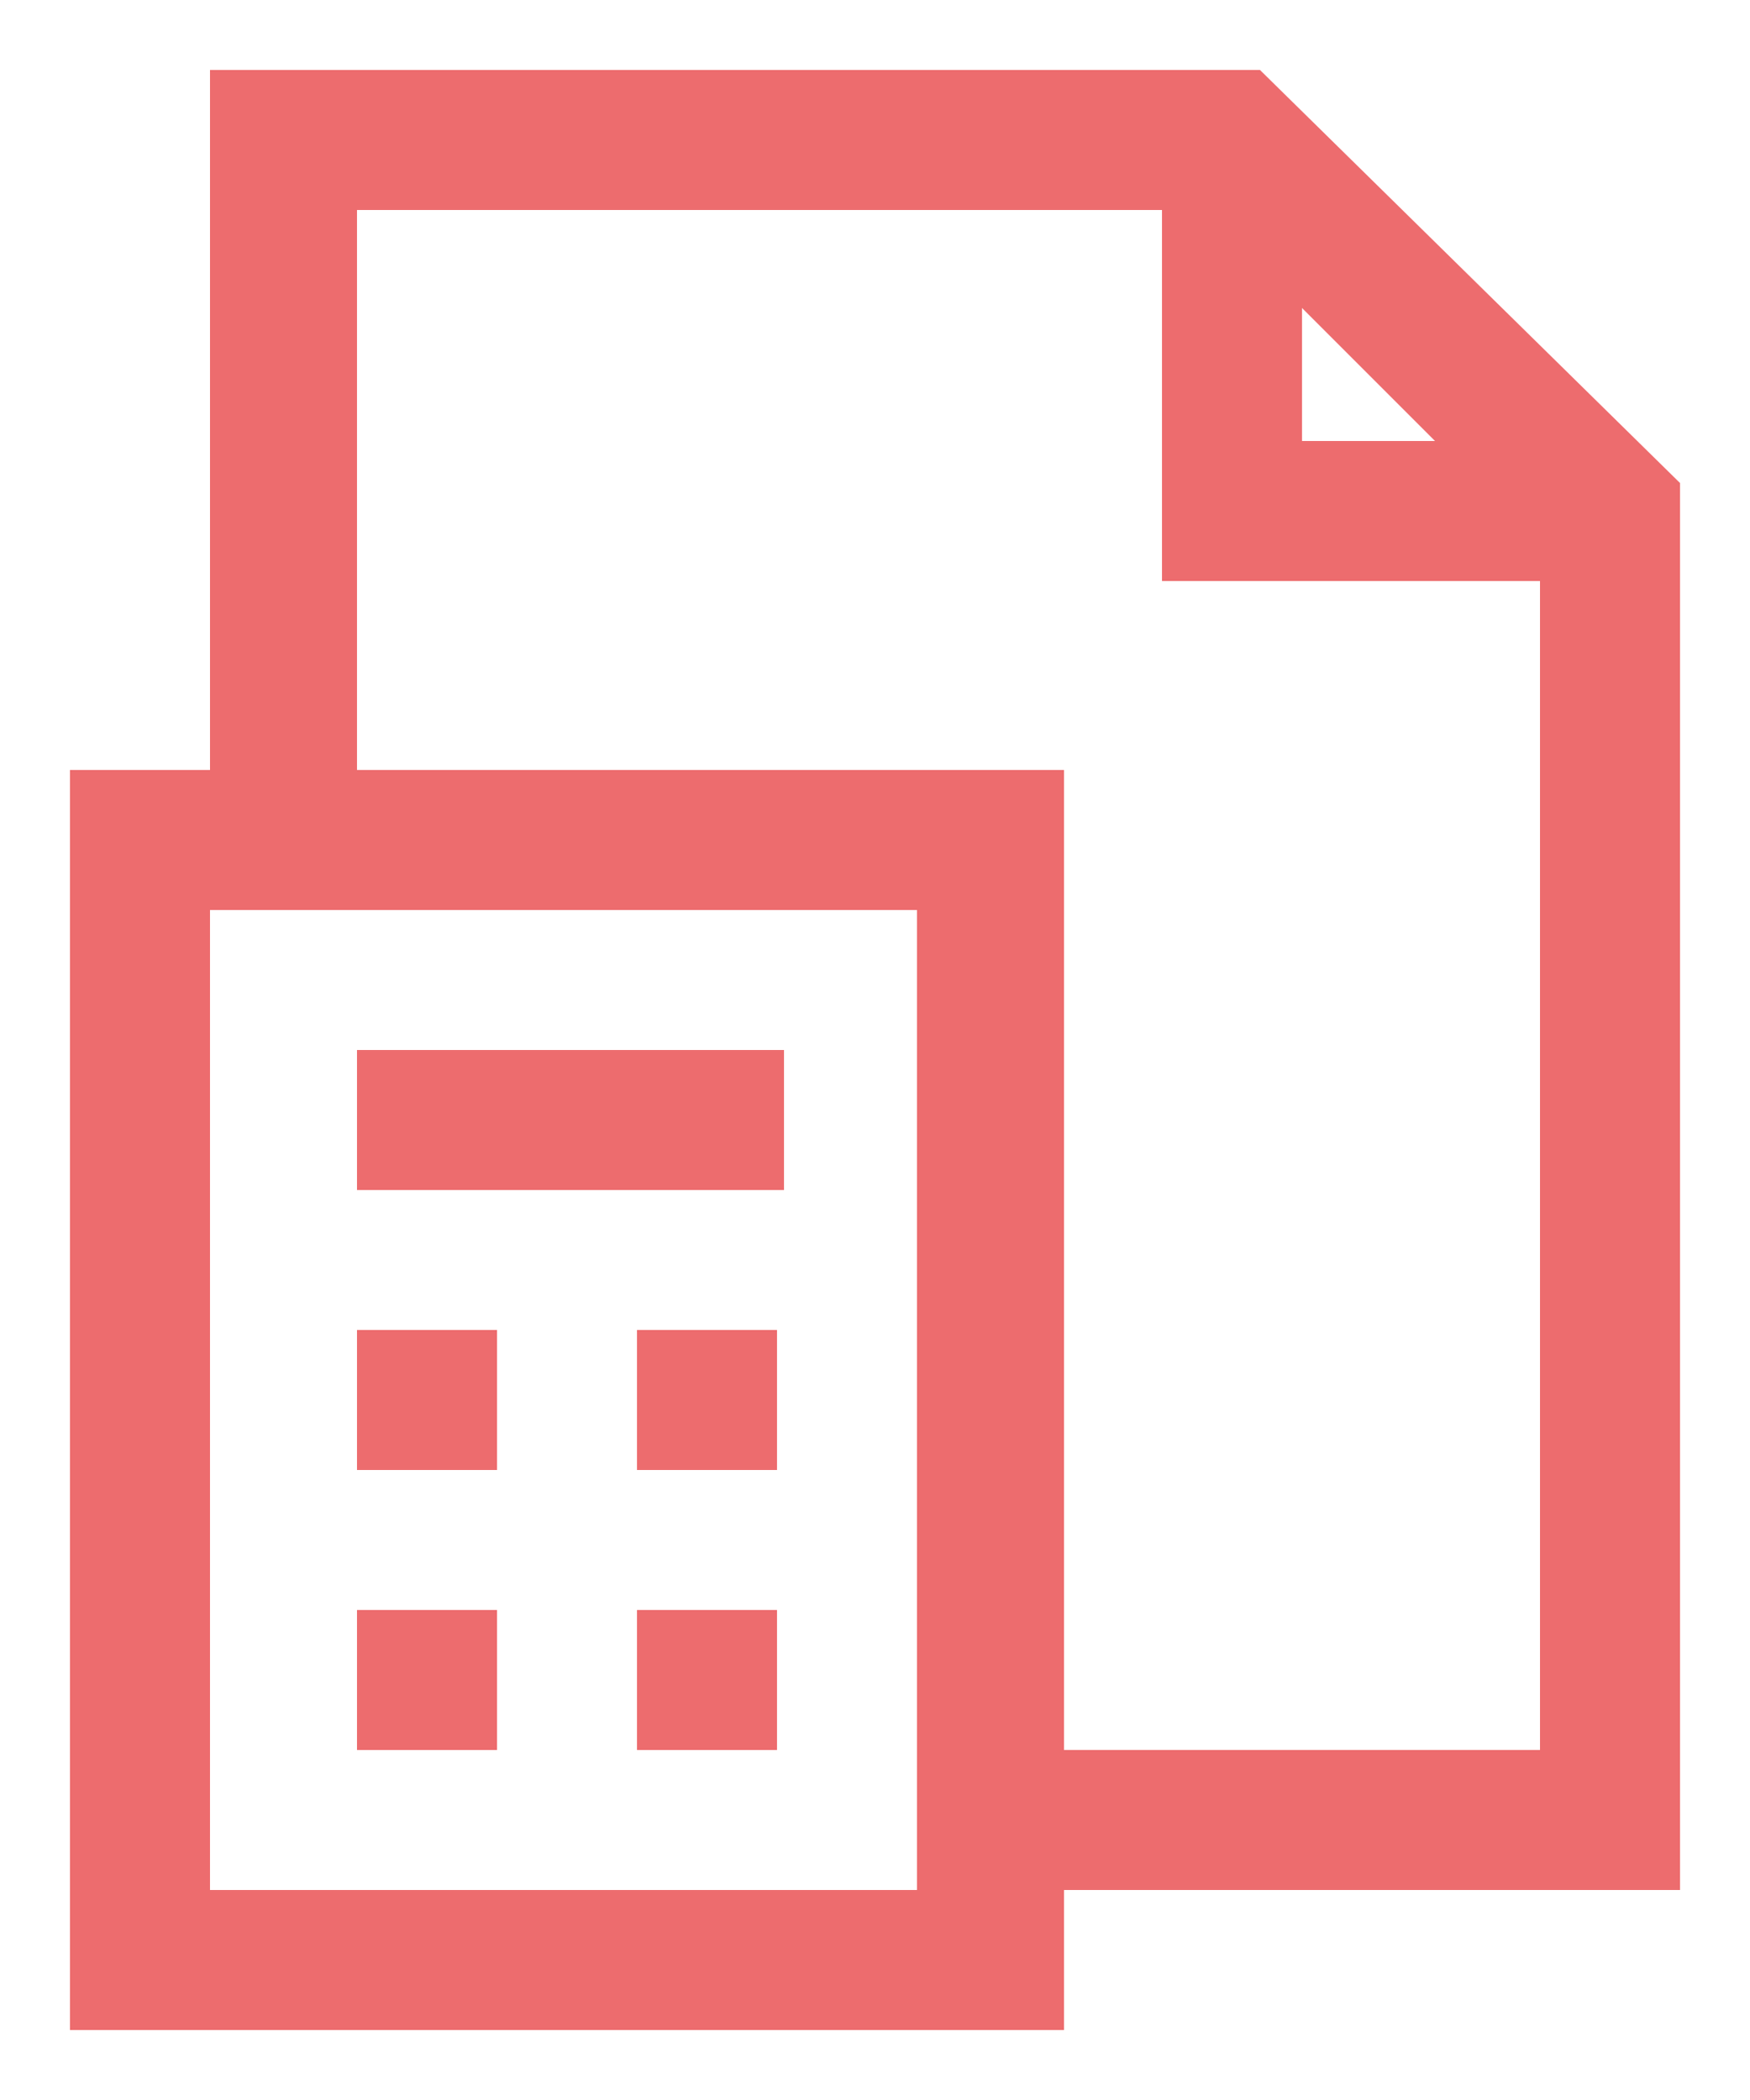
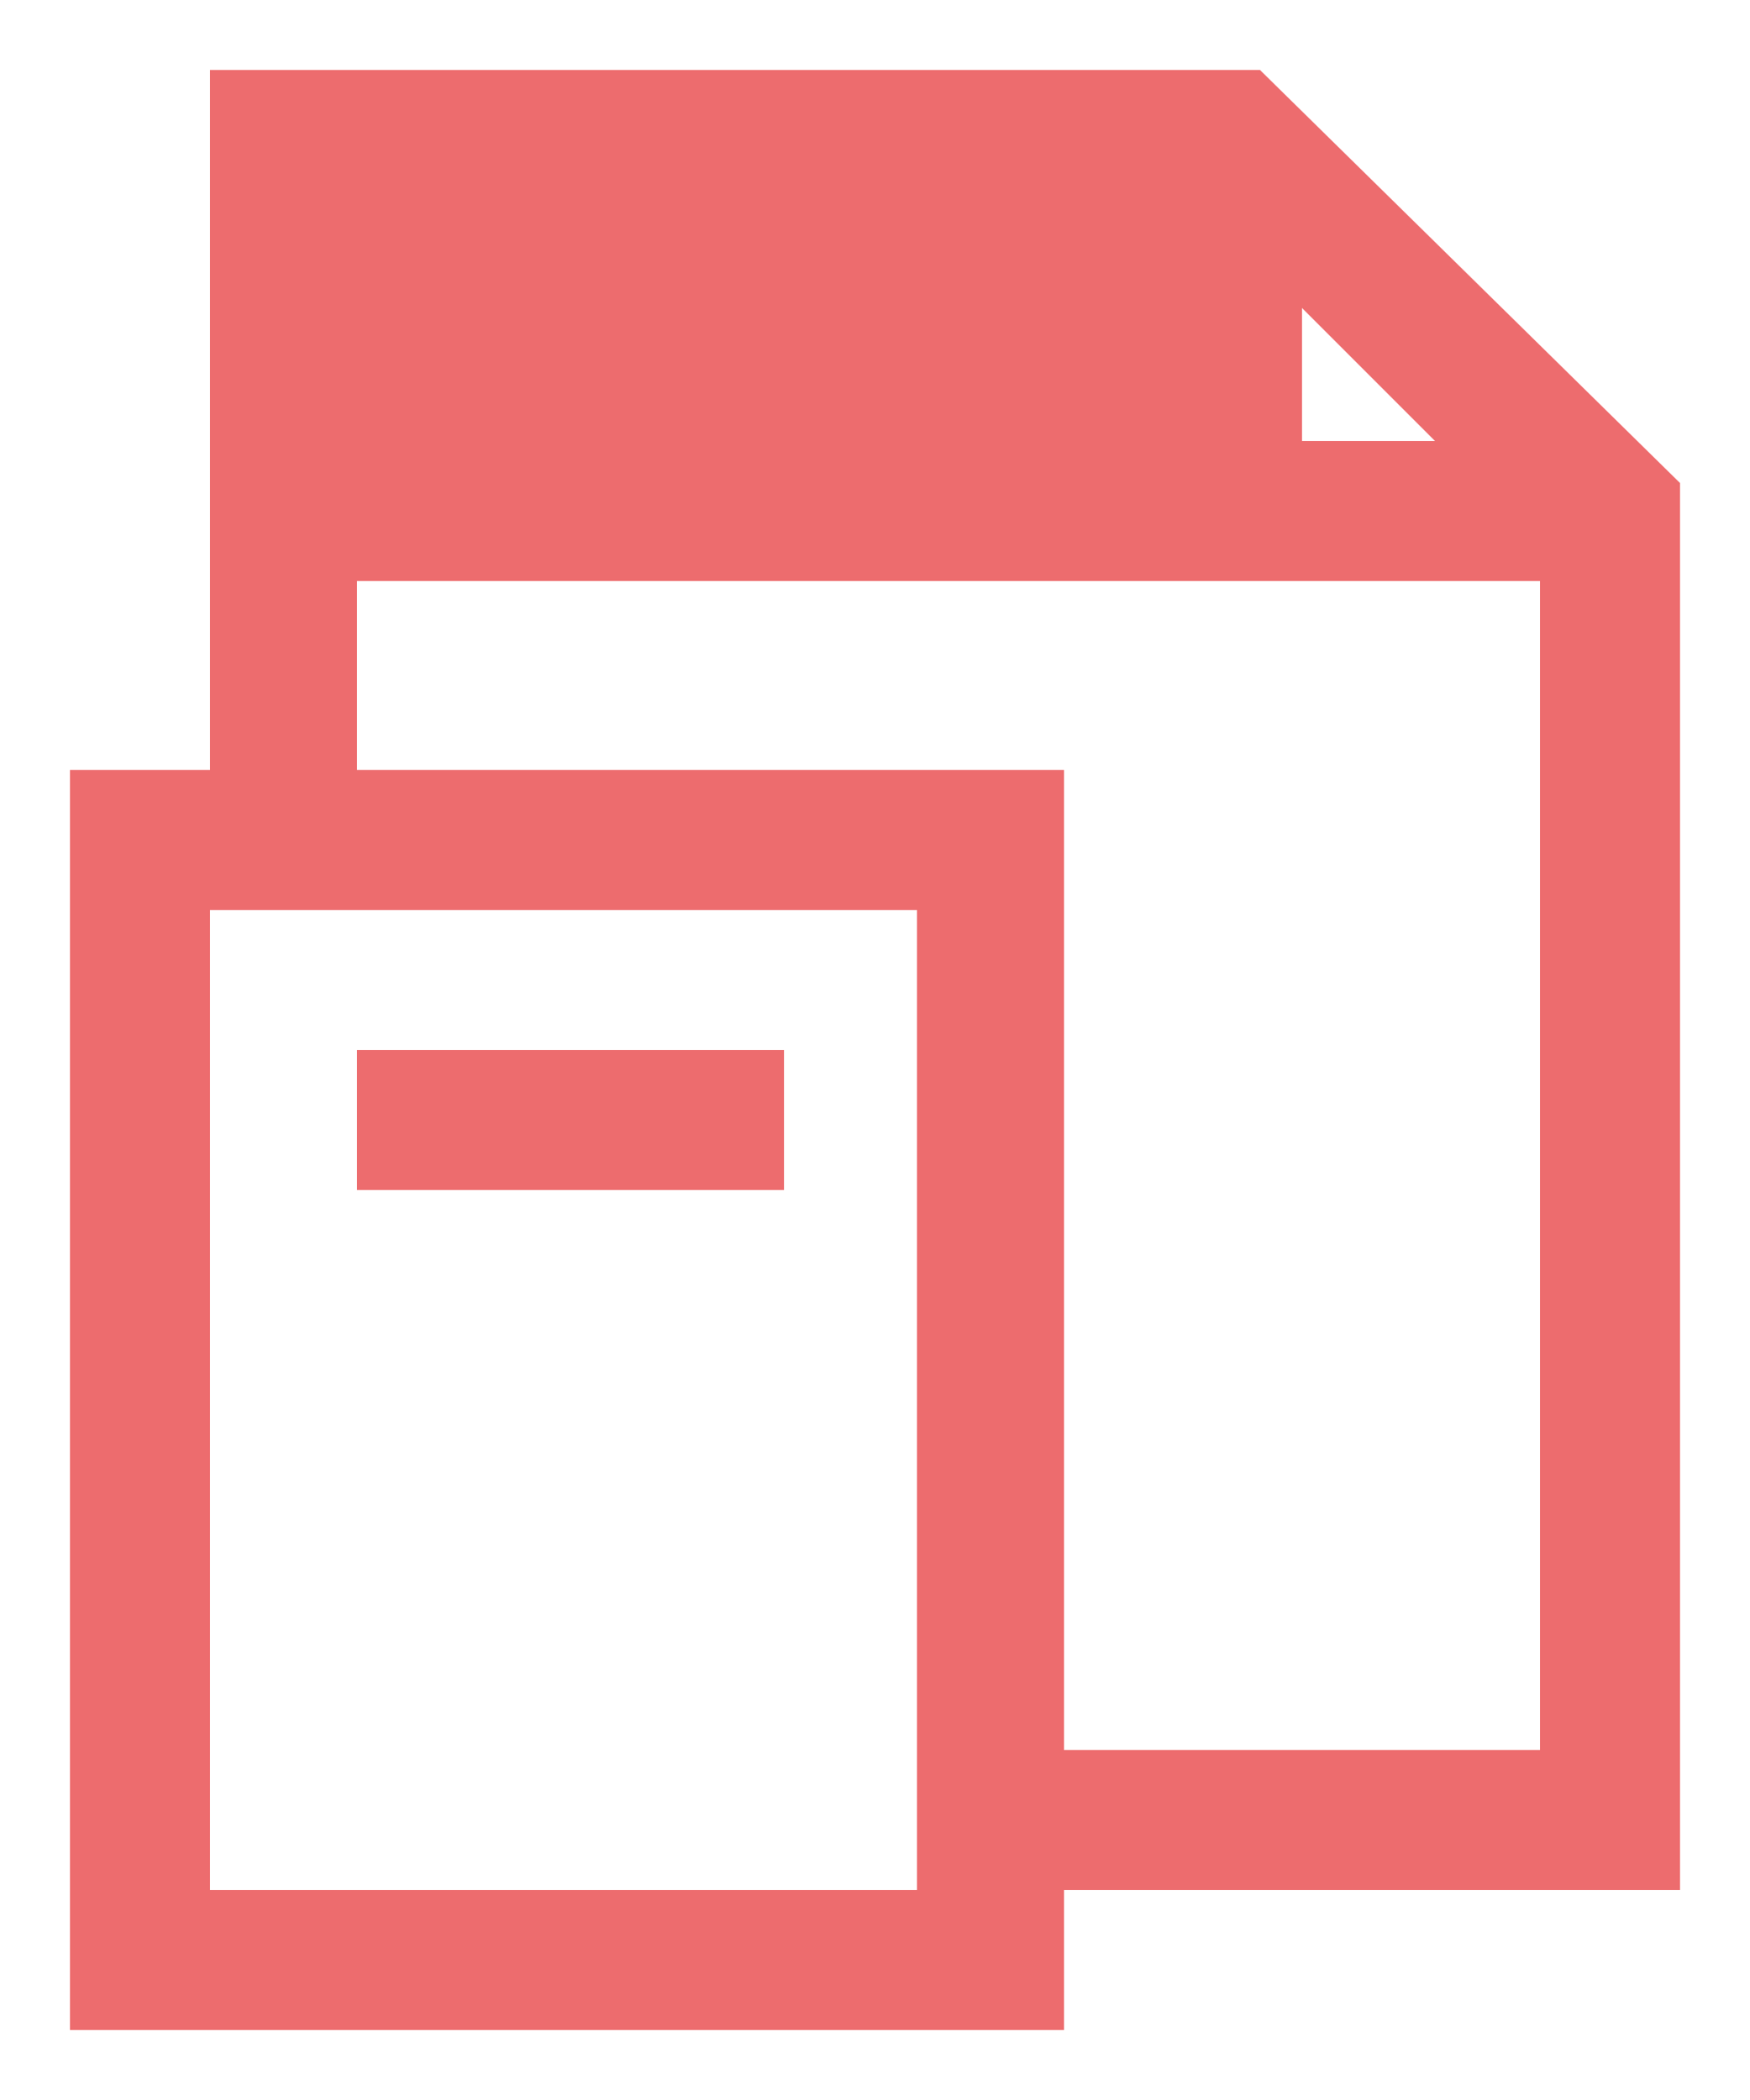
<svg xmlns="http://www.w3.org/2000/svg" version="1.1" id="Capa_1" x="0px" y="0px" viewBox="0 0 25 30" style="enable-background:new 0 0 25 30;" xml:space="preserve">
  <style type="text/css">
	.st0{fill:#ED6C6E;}
</style>
  <g>
    <g>
      <g>
-         <path class="st0" d="M18,1H3v10H1v18h14.2v-2H24V6.9L18,1z M18.6,4.4l1.9,1.9h-1.9V4.4z M13.2,27H3V13h10.1V27z M22,25h-6.8V11     H5.1V3h11.5v5.3H22V25z" />
+         <path class="st0" d="M18,1H3v10H1v18h14.2v-2H24V6.9L18,1z M18.6,4.4l1.9,1.9h-1.9V4.4z M13.2,27H3V13h10.1V27z M22,25h-6.8V11     H5.1V3v5.3H22V25z" />
      </g>
    </g>
    <g>
      <g>
        <rect x="5.1" y="15" class="st0" width="6.1" height="2" />
      </g>
    </g>
    <g>
      <g>
-         <rect x="5.1" y="19" class="st0" width="2" height="2" />
-       </g>
+         </g>
    </g>
    <g>
      <g>
-         <rect x="9.1" y="19" class="st0" width="2" height="2" />
-       </g>
+         </g>
    </g>
    <g>
      <g>
-         <rect x="5.1" y="23" class="st0" width="2" height="2" />
-       </g>
+         </g>
    </g>
    <g>
      <g>
-         <rect x="9.1" y="23" class="st0" width="2" height="2" />
-       </g>
+         </g>
    </g>
  </g>
</svg>